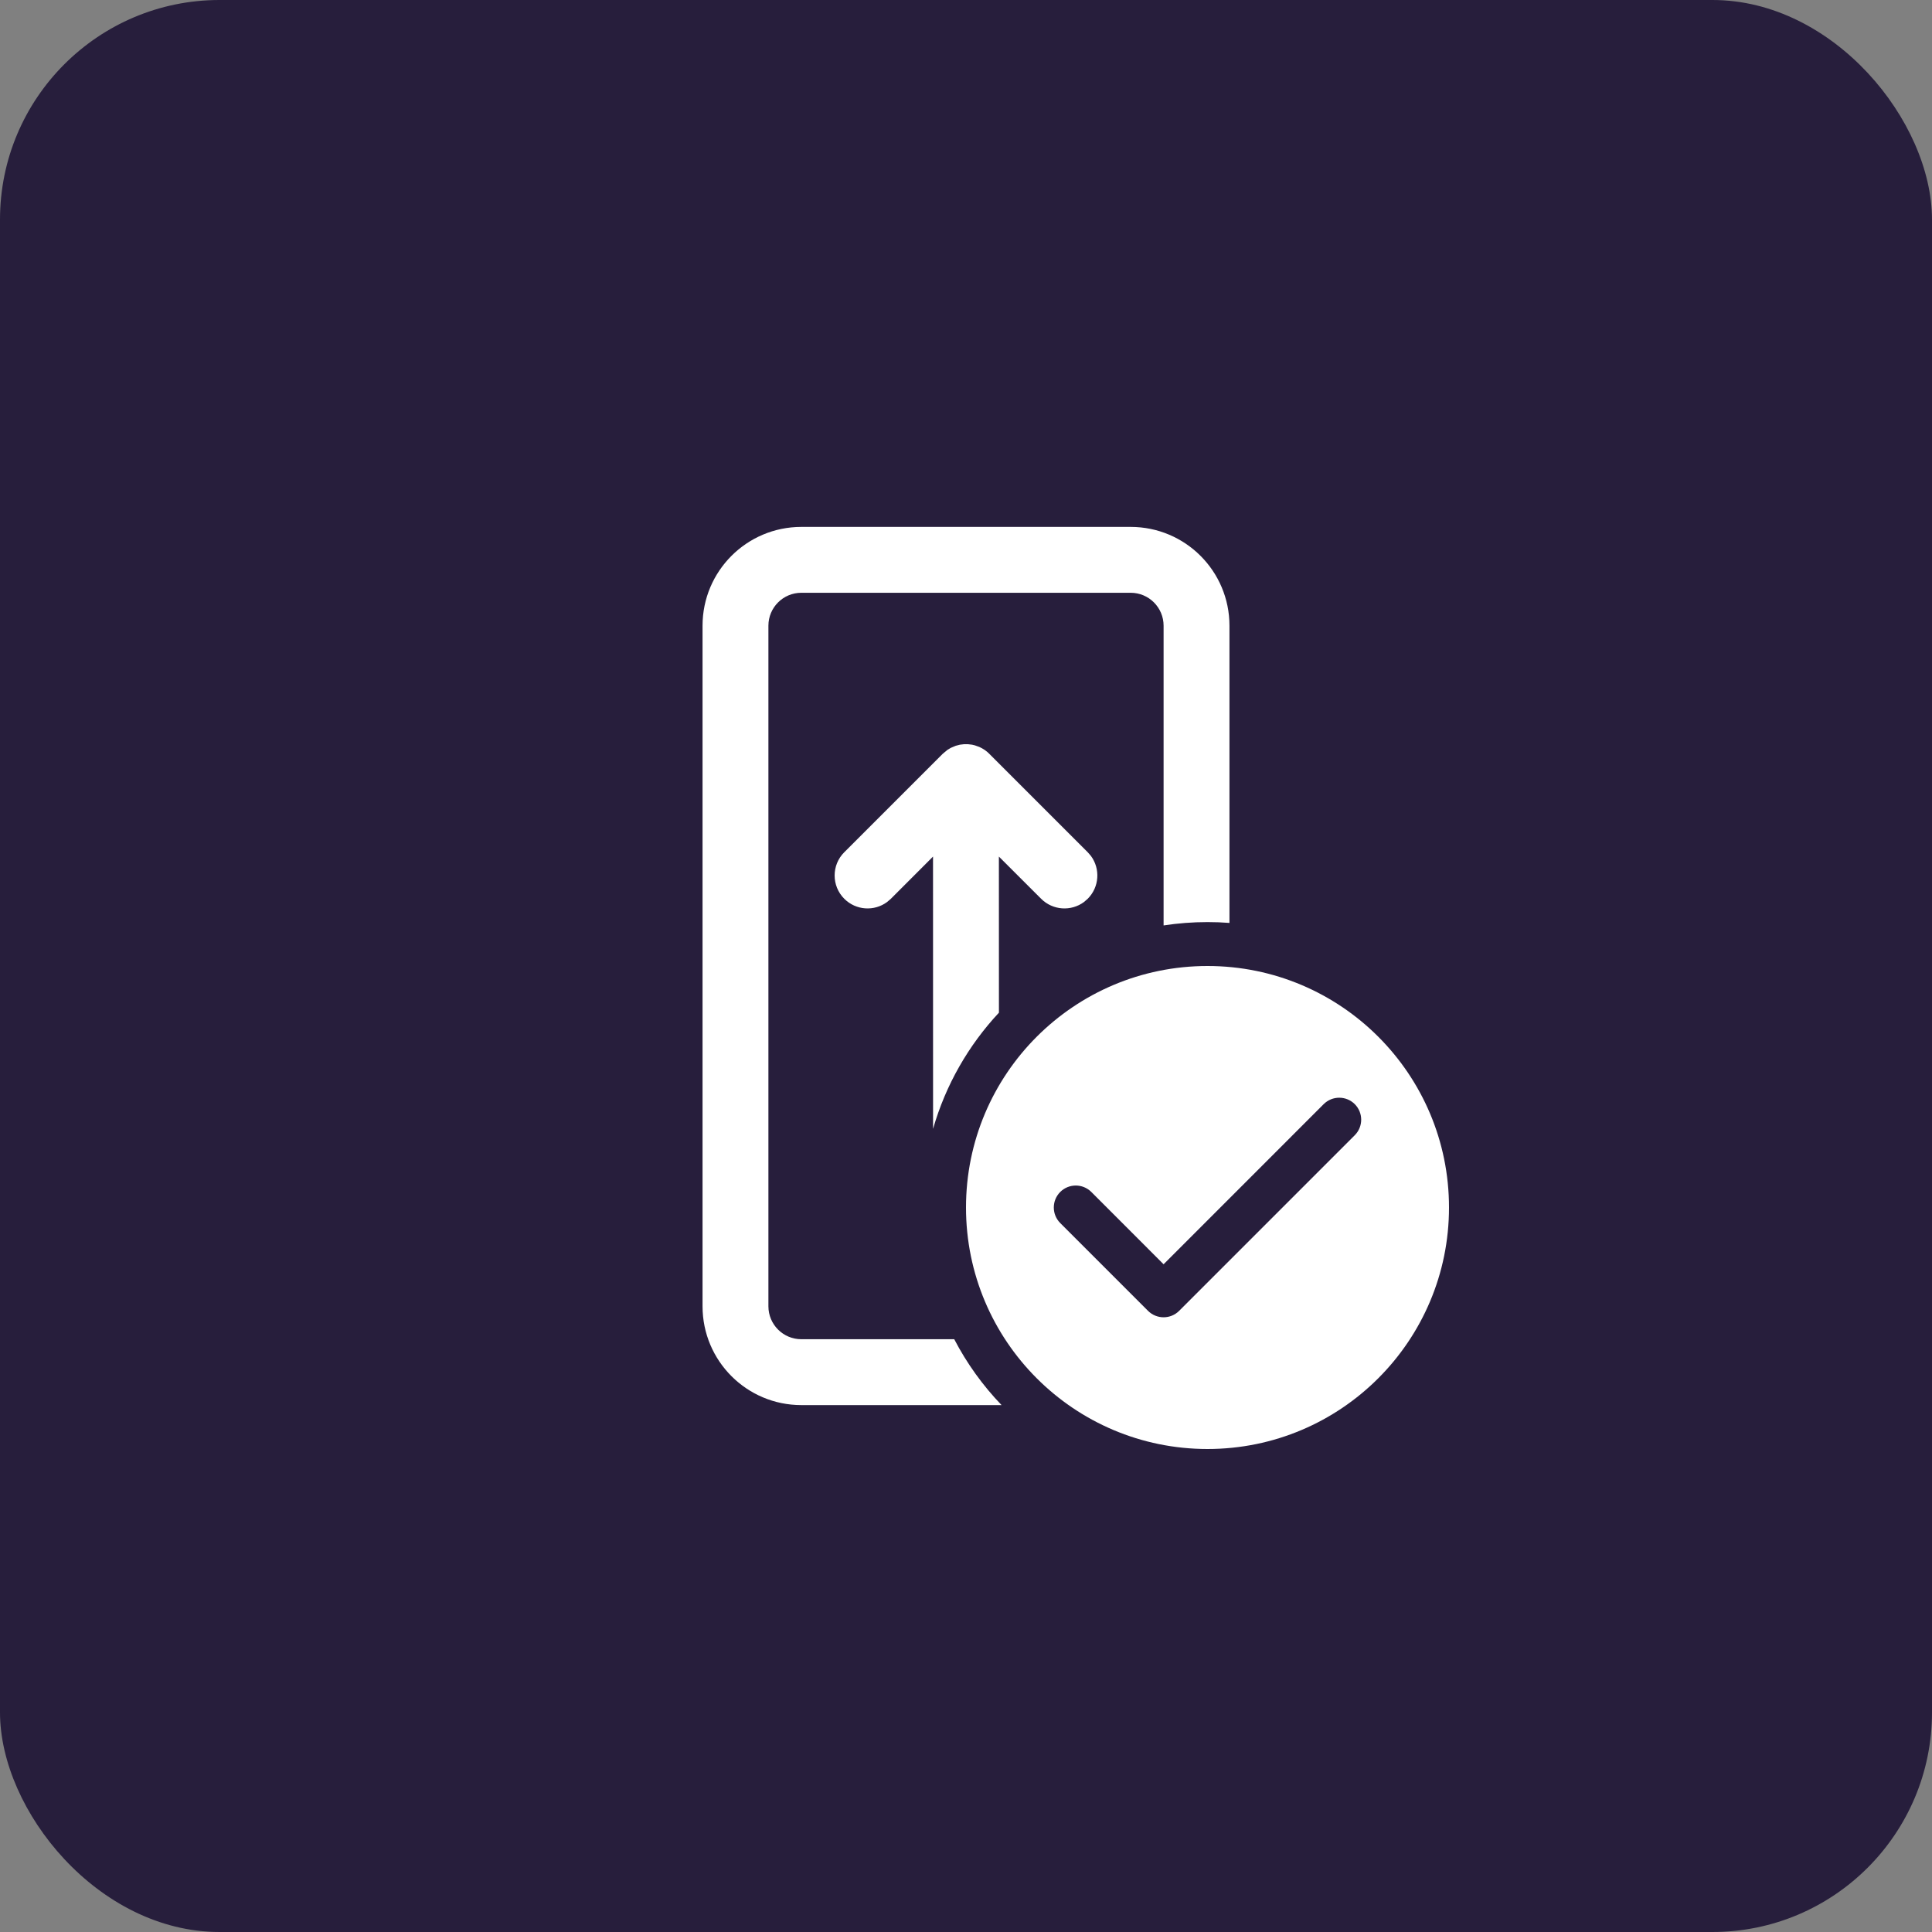
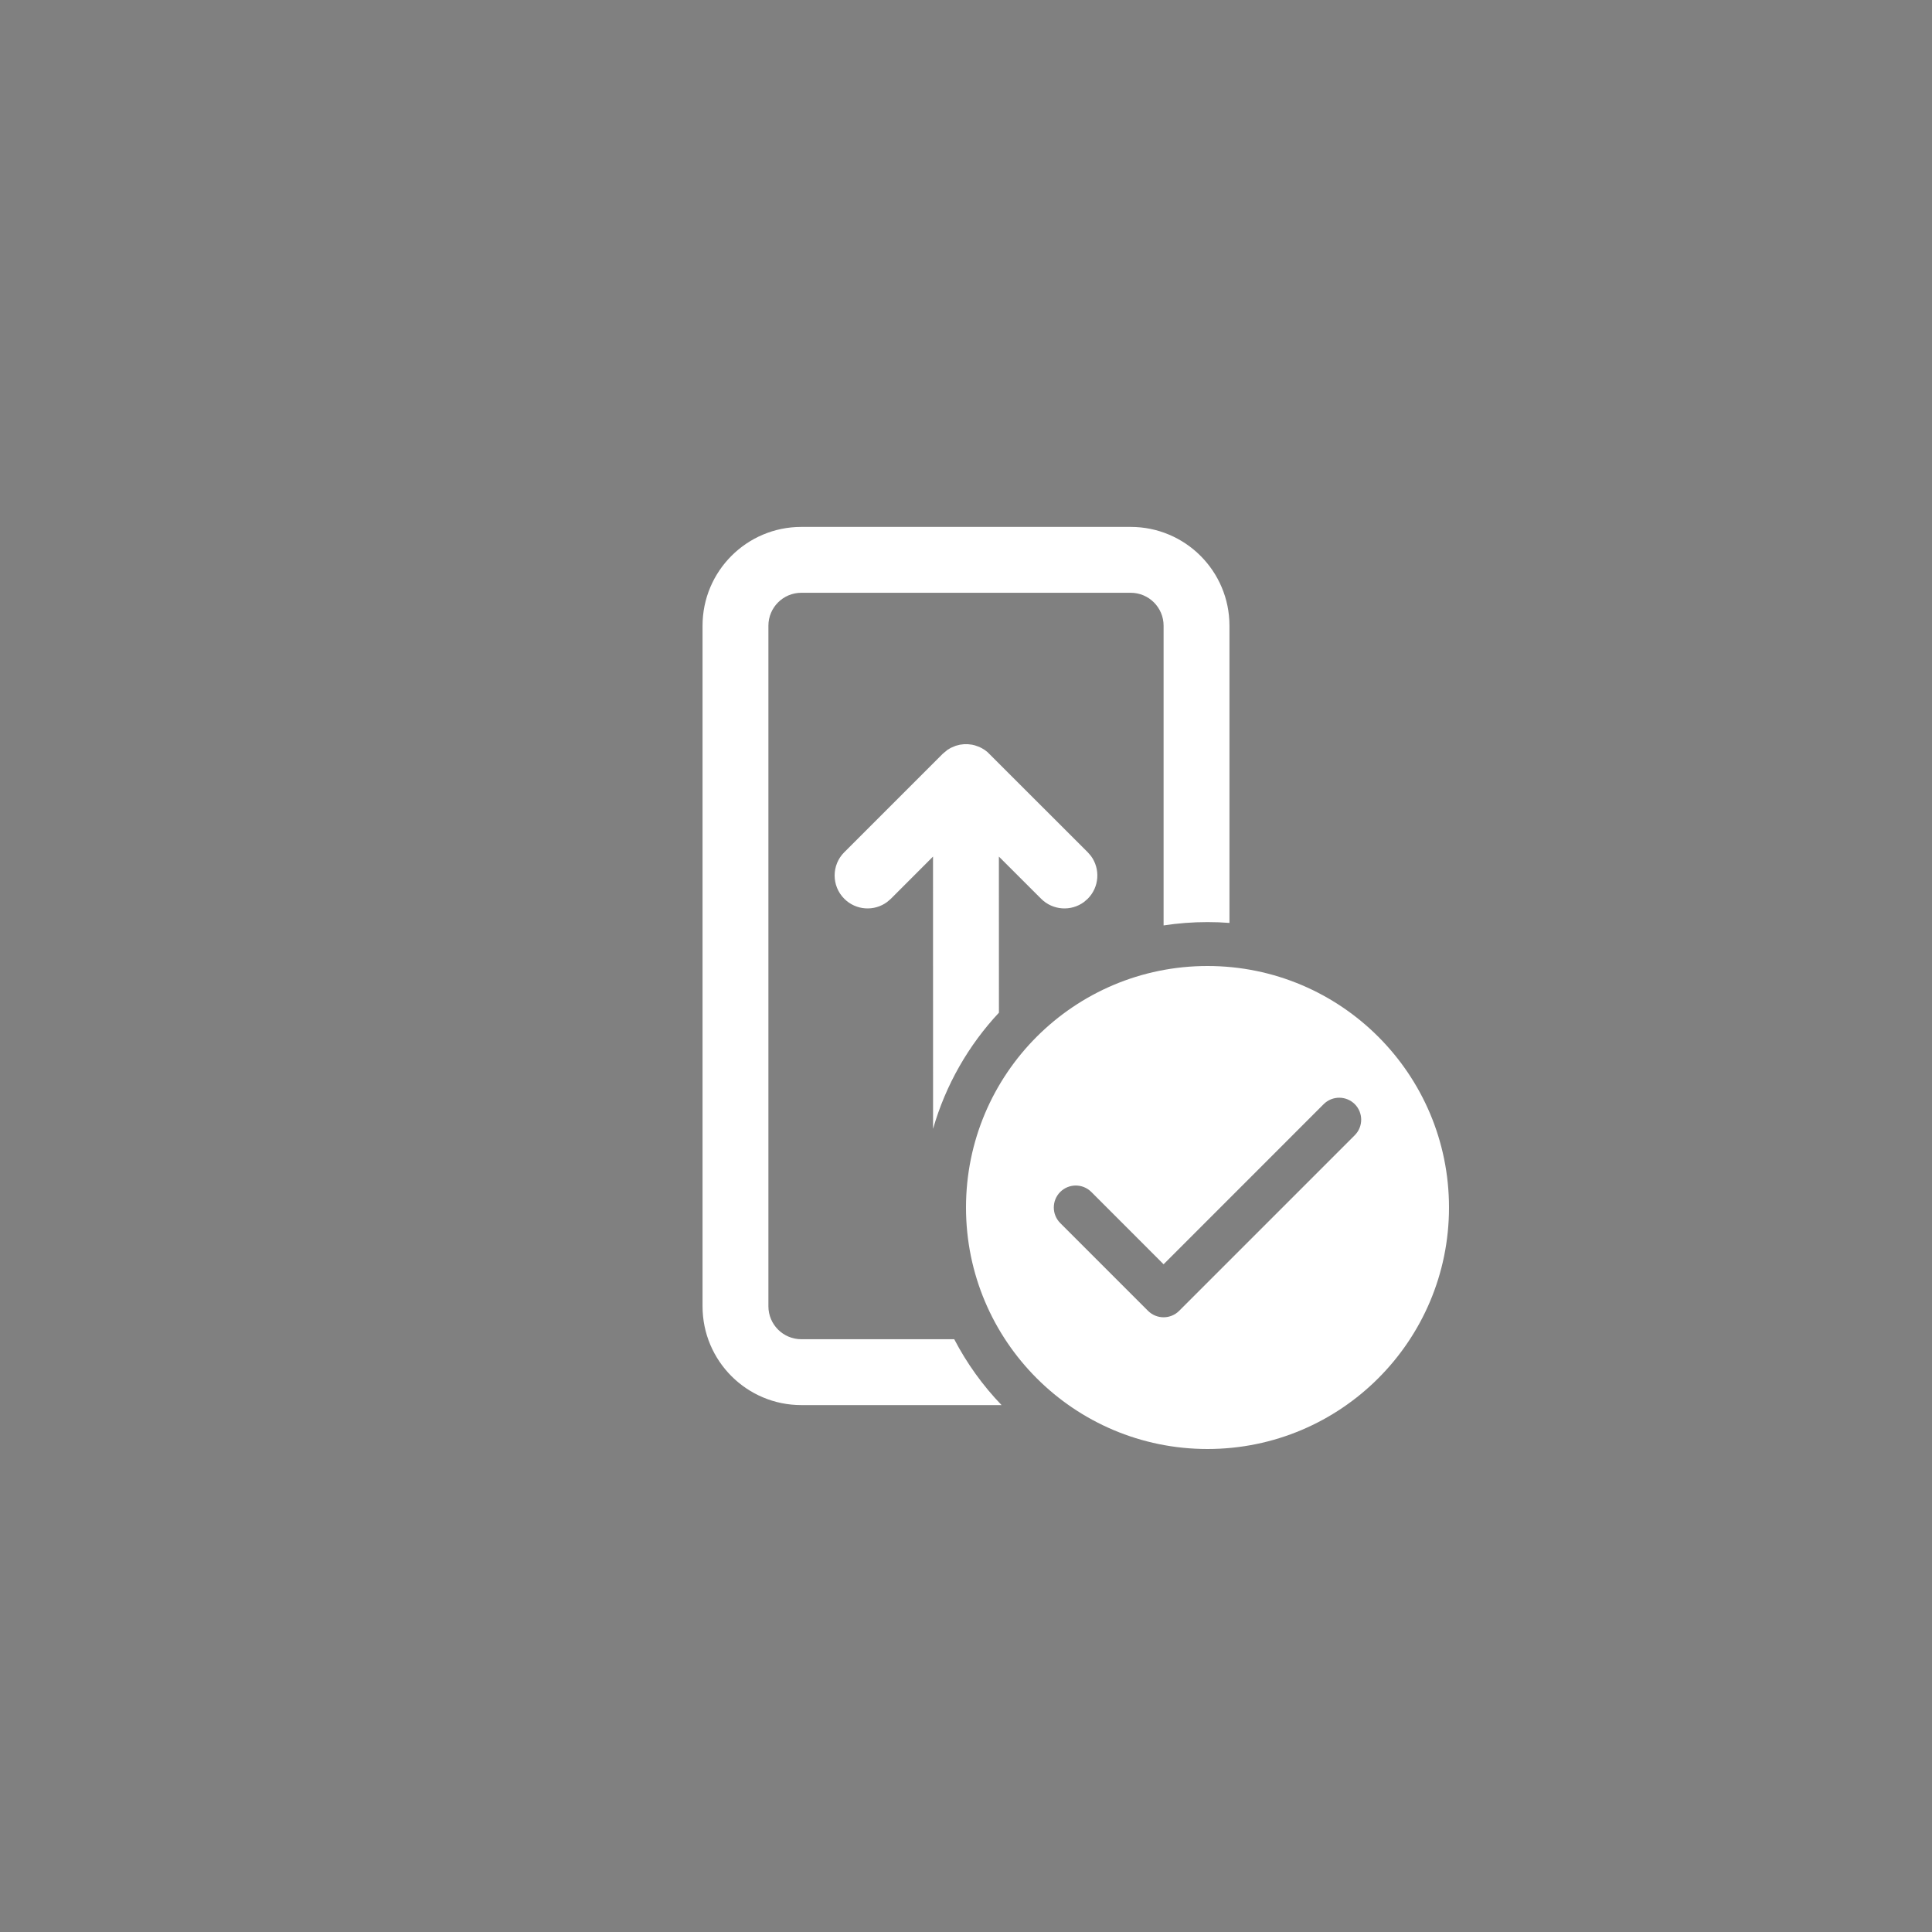
<svg xmlns="http://www.w3.org/2000/svg" width="44" height="44" viewBox="0 0 44 44" fill="none">
  <rect x="0" y="0" width="44" height="44" fill="#808080" stroke="none" />
-   <rect width="44" height="44" rx="5" fill="#271E3C" />
-   <path d="M18.25 32H22.81C22.383 31.556 22.019 31.051 21.732 30.5H18.25C17.836 30.5 17.5 30.164 17.5 29.75V14.25C17.5 13.836 17.836 13.5 18.25 13.5H25.75C26.164 13.5 26.5 13.836 26.5 14.25V21.076C26.826 21.026 27.16 21 27.5 21C27.668 21 27.835 21.006 28 21.019V14.25C28 13.007 26.993 12 25.75 12H18.25C17.007 12 16 13.007 16 14.25V29.75C16 30.993 17.007 32 18.25 32ZM21.25 25.709C21.537 24.707 22.058 23.804 22.75 23.063L22.749 19.508L23.711 20.469C23.978 20.735 24.394 20.76 24.688 20.542L24.772 20.469C25.038 20.203 25.062 19.786 24.845 19.493L24.772 19.409L22.53 17.167L22.492 17.131L22.43 17.082L22.363 17.041L22.303 17.011L22.202 16.975L22.139 16.96L22.047 16.949H21.953L21.861 16.96L21.765 16.985L21.654 17.032L21.577 17.078L21.47 17.167L19.228 19.409C18.935 19.701 18.935 20.176 19.228 20.469C19.494 20.735 19.911 20.76 20.204 20.542L20.289 20.469L21.249 19.508L21.25 25.709ZM33 27.5C33 30.538 30.538 33 27.5 33C24.462 33 22 30.538 22 27.5C22 24.462 24.462 22 27.5 22C30.538 22 33 24.462 33 27.5ZM30.854 25.146C30.658 24.951 30.342 24.951 30.146 25.146L26.5 28.793L24.854 27.146C24.658 26.951 24.342 26.951 24.146 27.146C23.951 27.342 23.951 27.658 24.146 27.854L26.146 29.854C26.342 30.049 26.658 30.049 26.854 29.854L30.854 25.854C31.049 25.658 31.049 25.342 30.854 25.146Z" fill="white" />
+   <path d="M18.25 32H22.81C22.383 31.556 22.019 31.051 21.732 30.5H18.25C17.836 30.5 17.5 30.164 17.5 29.75V14.25C17.5 13.836 17.836 13.5 18.25 13.5H25.75C26.164 13.5 26.5 13.836 26.5 14.25V21.076C26.826 21.026 27.16 21 27.5 21C27.668 21 27.835 21.006 28 21.019V14.25C28 13.007 26.993 12 25.75 12H18.25C17.007 12 16 13.007 16 14.25V29.75C16 30.993 17.007 32 18.25 32ZM21.25 25.709C21.537 24.707 22.058 23.804 22.75 23.063L22.749 19.508L23.711 20.469C23.978 20.735 24.394 20.76 24.688 20.542L24.772 20.469C25.038 20.203 25.062 19.786 24.845 19.493L24.772 19.409L22.492 17.131L22.43 17.082L22.363 17.041L22.303 17.011L22.202 16.975L22.139 16.96L22.047 16.949H21.953L21.861 16.96L21.765 16.985L21.654 17.032L21.577 17.078L21.47 17.167L19.228 19.409C18.935 19.701 18.935 20.176 19.228 20.469C19.494 20.735 19.911 20.76 20.204 20.542L20.289 20.469L21.249 19.508L21.25 25.709ZM33 27.5C33 30.538 30.538 33 27.5 33C24.462 33 22 30.538 22 27.5C22 24.462 24.462 22 27.5 22C30.538 22 33 24.462 33 27.5ZM30.854 25.146C30.658 24.951 30.342 24.951 30.146 25.146L26.5 28.793L24.854 27.146C24.658 26.951 24.342 26.951 24.146 27.146C23.951 27.342 23.951 27.658 24.146 27.854L26.146 29.854C26.342 30.049 26.658 30.049 26.854 29.854L30.854 25.854C31.049 25.658 31.049 25.342 30.854 25.146Z" fill="white" />
</svg>